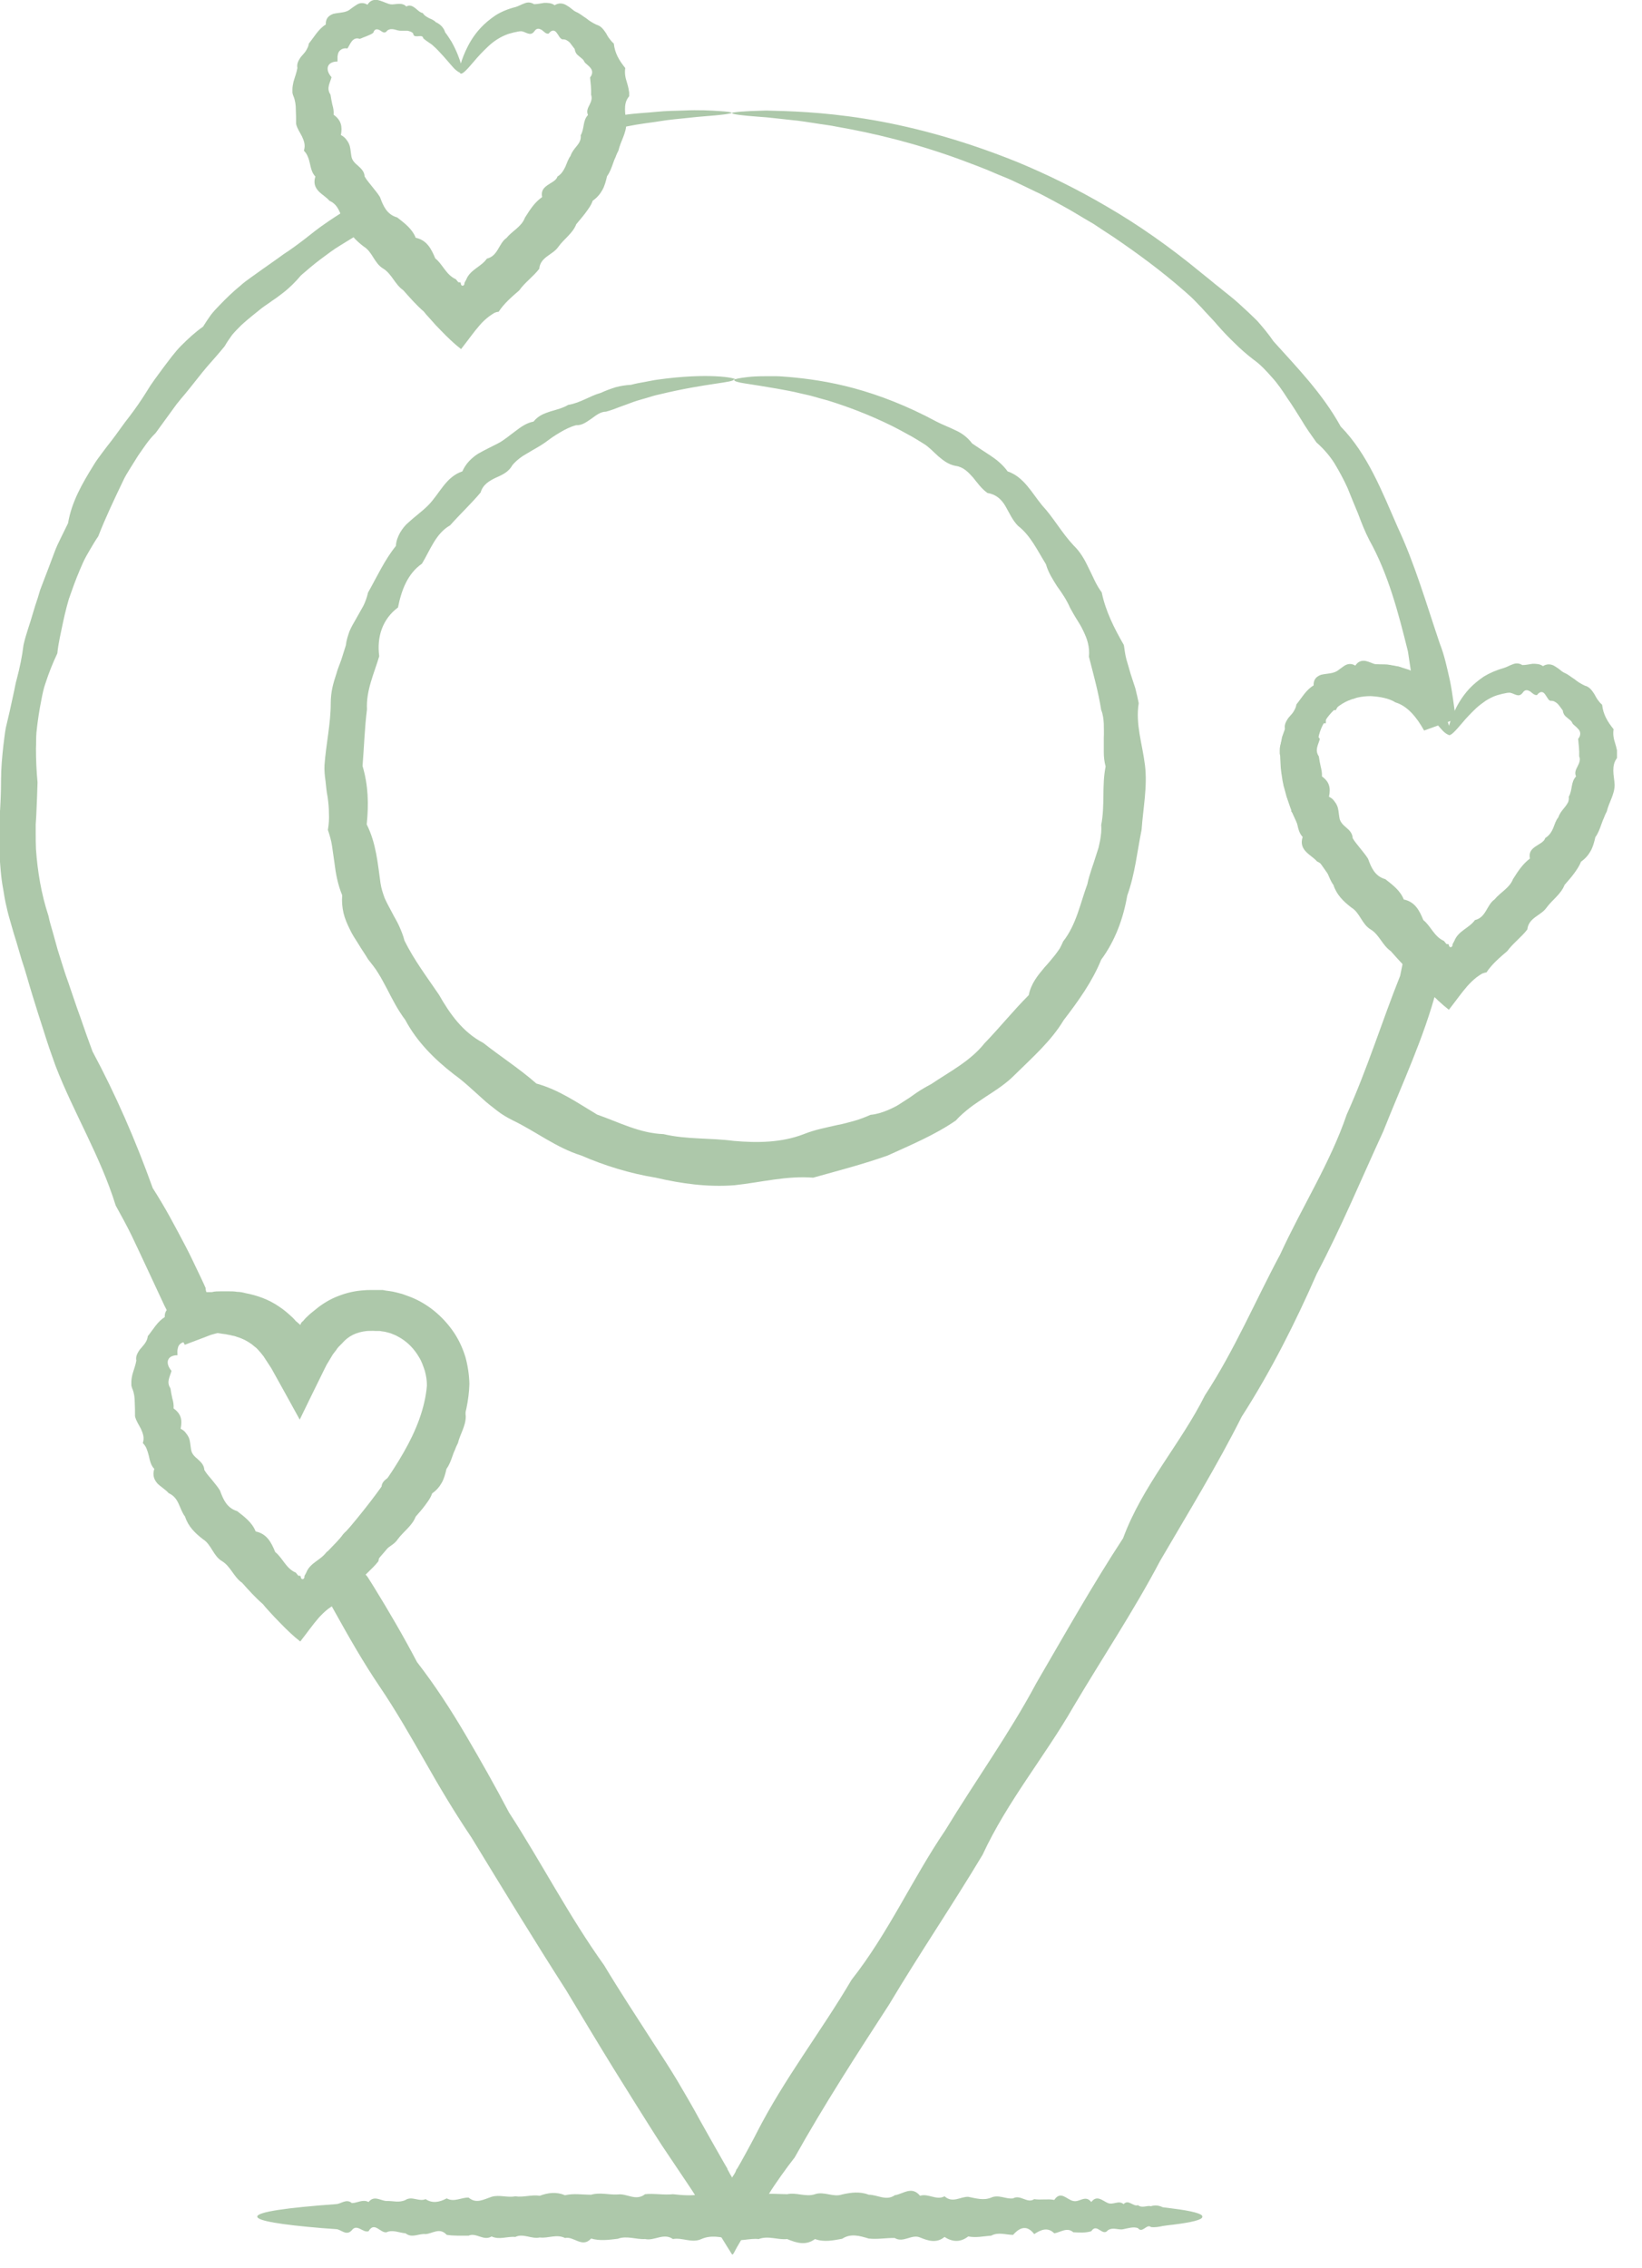
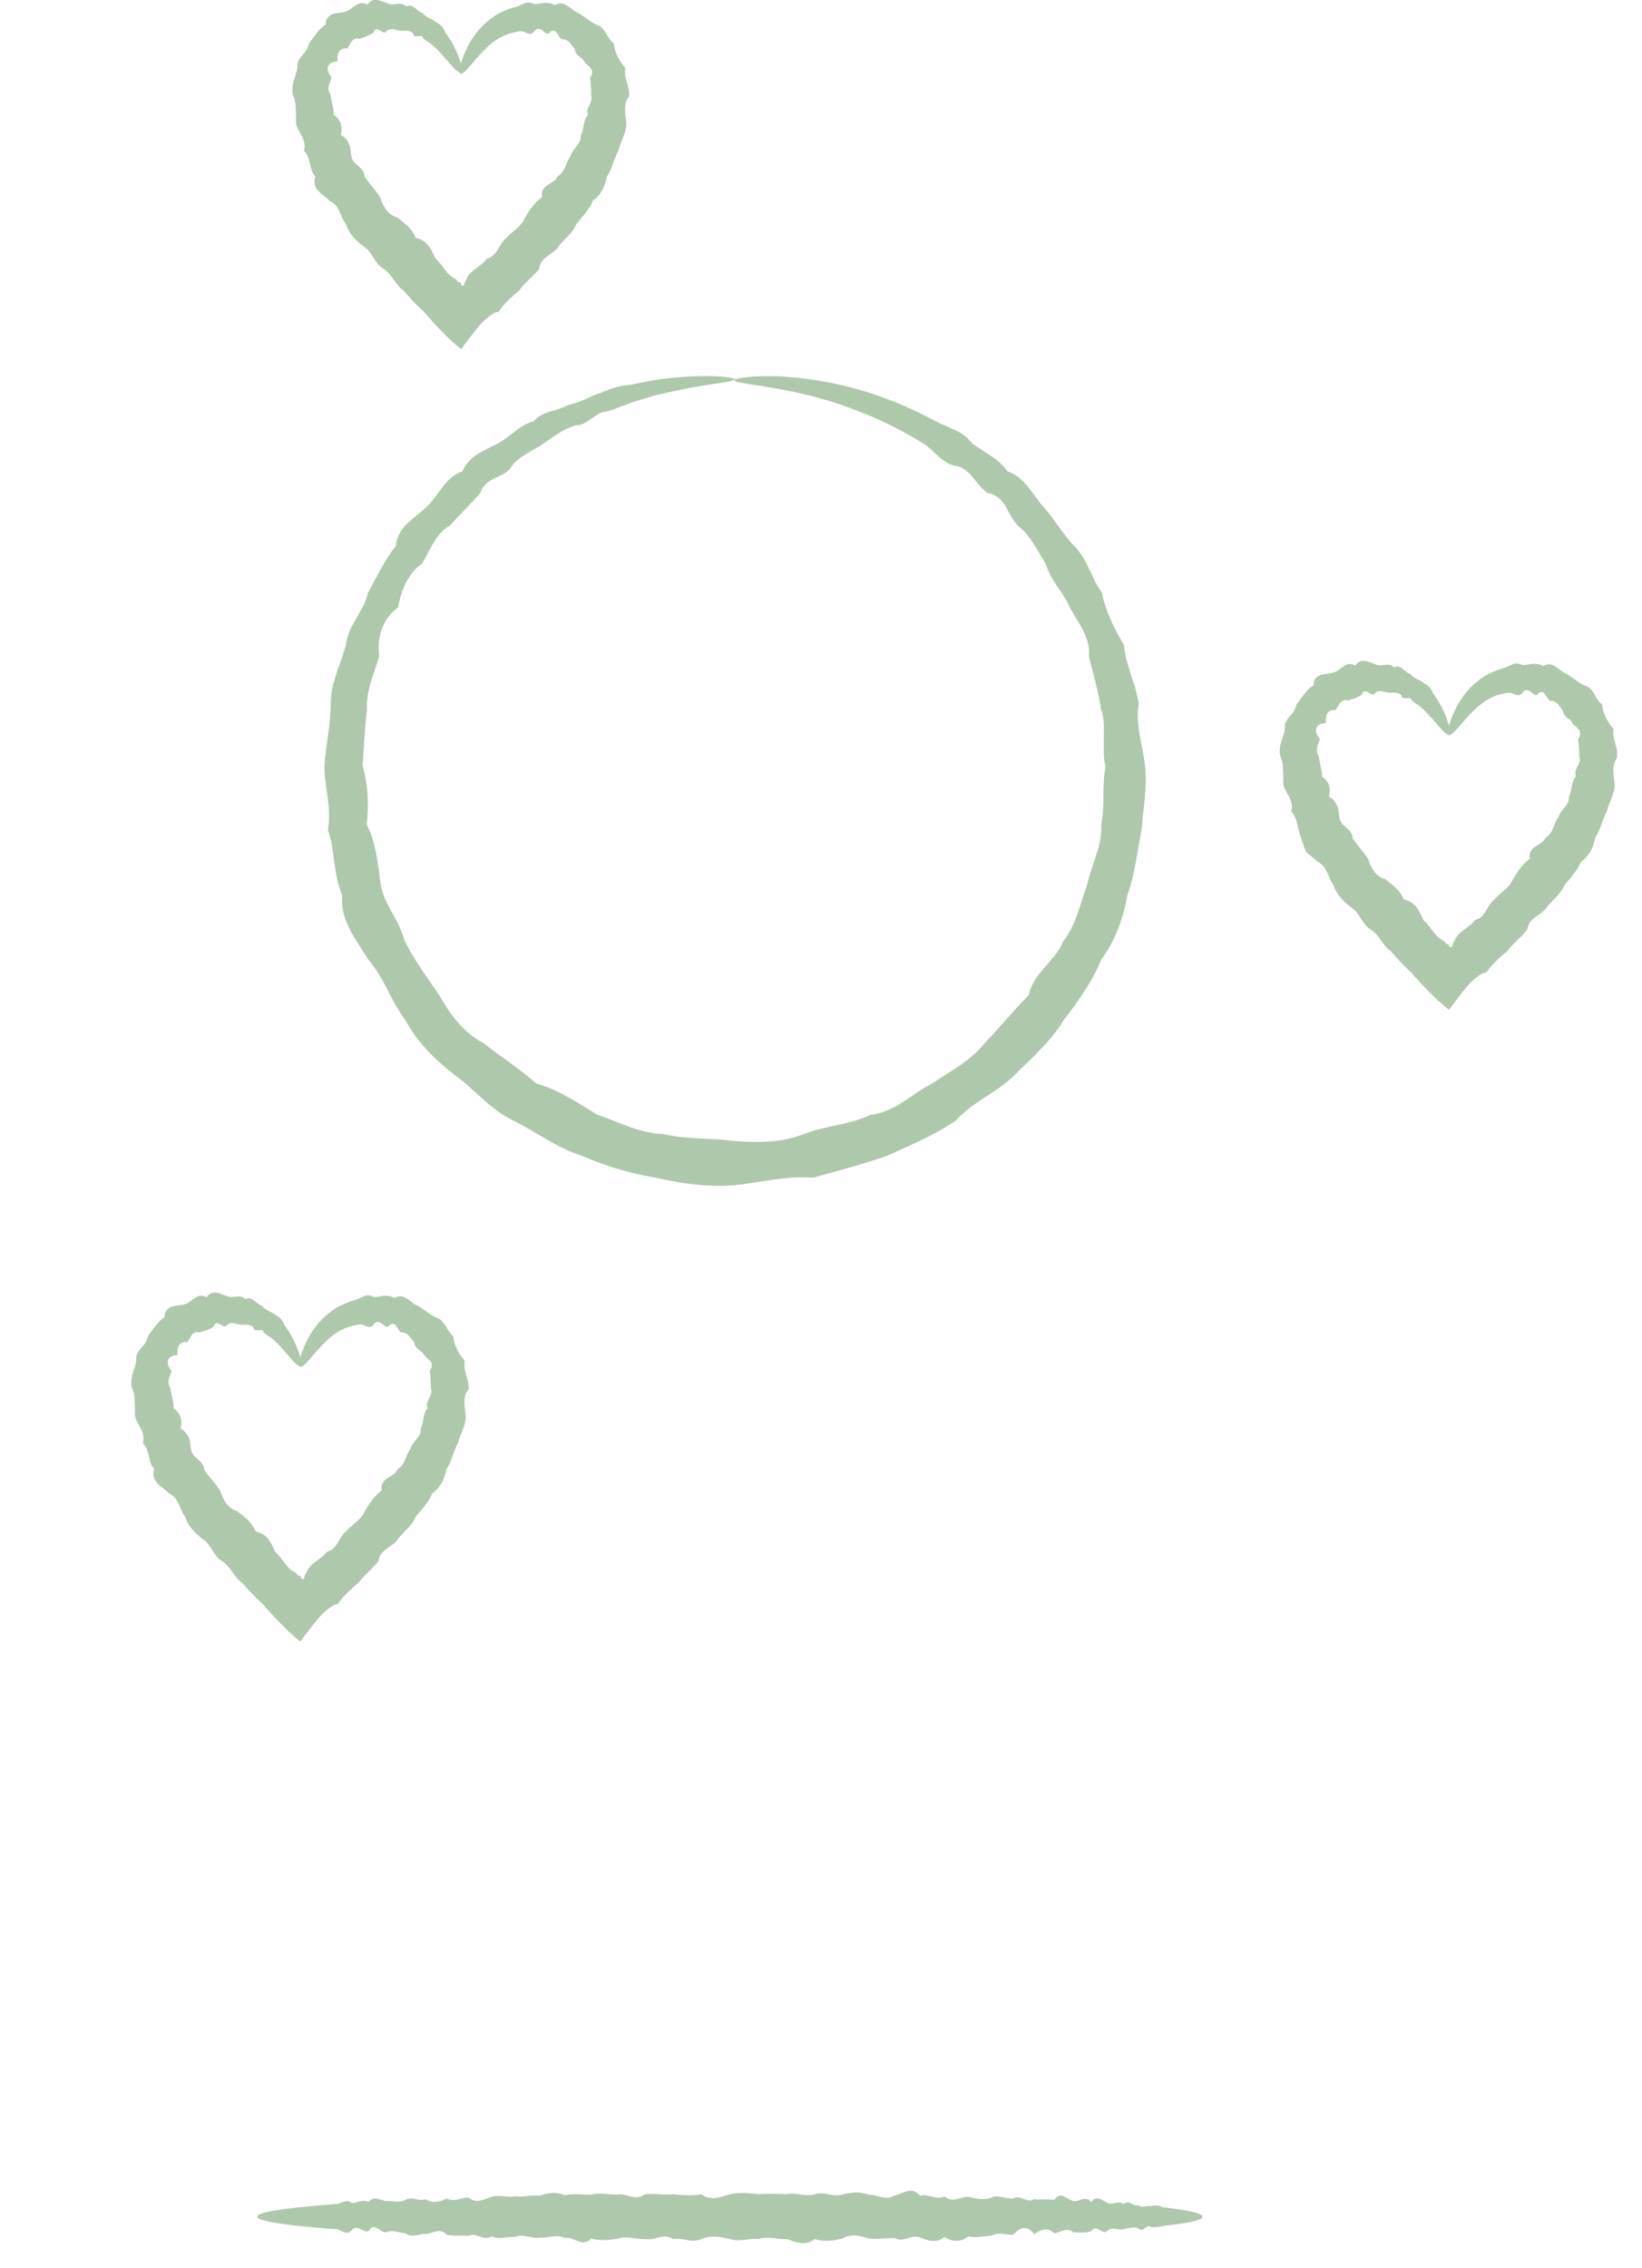
<svg xmlns="http://www.w3.org/2000/svg" width="63" height="87" viewBox="0 0 63 87" fill="none">
  <g clip-path="url(#clip0_142_678)">
-     <path d="M28.16 4.31C28.16 4.31 28 4.37 27.69 4.4C27.38 4.44 26.92 4.46 26.32 4.53C26.02 4.56 25.68 4.59 25.31 4.65C24.94 4.71 24.53 4.75 24.1 4.84C23.91 4.88 23.72 4.91 23.52 4.95H23.45C23.45 4.95 23.4 4.97 23.4 5C23.39 5.05 23.38 5.09 23.36 5.14C23.35 5.19 23.33 5.23 23.32 5.28C23.32 5.3 23.31 5.33 23.3 5.35L23.27 5.43C23.1 5.94 22.84 6.45 22.54 6.96C22.14 7.65 21.63 8.34 21.06 9.03C20.5 9.74 19.86 10.46 19.15 11.17C19.05 11.25 18.95 11.33 18.86 11.42C18.82 11.46 18.77 11.51 18.72 11.56L18.58 11.71C18.34 11.97 18.1 12.25 17.84 12.56L17.74 12.67L17.69 12.73L17.66 12.76L17.63 12.74L17.42 12.56C17.28 12.43 17.13 12.3 16.99 12.16L16.78 11.94L16.67 11.83C16.67 11.83 16.6 11.75 16.58 11.73C16.49 11.63 16.41 11.52 16.33 11.4C16.15 11.19 15.96 10.98 15.76 10.77C15.66 10.67 15.56 10.57 15.46 10.46C15.36 10.36 15.26 10.25 15.16 10.14C14.95 9.93 14.75 9.72 14.54 9.5C14.44 9.39 14.34 9.29 14.25 9.18C14.19 9.12 14.14 9.06 14.08 9.01L14 8.92C14 8.92 13.95 8.84 13.91 8.88C13.84 8.92 13.78 8.97 13.71 9.01C13.49 9.14 13.28 9.28 13.06 9.41C12.79 9.57 12.55 9.76 12.29 9.95C12.04 10.14 11.79 10.35 11.55 10.56C11.34 10.81 11.11 11.04 10.85 11.24C10.72 11.34 10.59 11.44 10.45 11.53C10.32 11.63 10.17 11.72 10.04 11.82C9.78 12.03 9.51 12.24 9.26 12.47C9.14 12.59 9.02 12.71 8.91 12.84C8.81 12.98 8.71 13.12 8.62 13.28C8.4 13.55 8.17 13.81 7.94 14.07C7.71 14.34 7.5 14.62 7.28 14.89C7.17 15.03 7.05 15.17 6.94 15.3L6.77 15.51L6.61 15.73C6.4 16.02 6.18 16.32 5.97 16.61C5.7 16.87 5.5 17.19 5.29 17.49C5.19 17.65 5.09 17.81 4.99 17.97C4.89 18.13 4.79 18.29 4.71 18.47C4.38 19.16 4.05 19.85 3.77 20.57C3.66 20.73 3.56 20.9 3.46 21.07C3.36 21.24 3.26 21.41 3.18 21.59C3.02 21.95 2.87 22.32 2.74 22.7L2.64 22.98C2.61 23.08 2.59 23.17 2.56 23.27C2.51 23.47 2.46 23.66 2.42 23.86C2.34 24.26 2.24 24.65 2.2 25.06C2.02 25.44 1.87 25.82 1.74 26.22C1.67 26.42 1.63 26.62 1.59 26.83C1.55 27.04 1.51 27.24 1.48 27.45C1.45 27.66 1.42 27.87 1.4 28.08C1.38 28.29 1.39 28.51 1.38 28.72C1.38 29.15 1.4 29.58 1.44 30.01C1.43 30.44 1.41 30.86 1.39 31.3L1.37 31.62V31.78V31.94C1.37 32.15 1.37 32.36 1.38 32.57C1.44 33.42 1.58 34.28 1.86 35.13C1.9 35.34 1.97 35.56 2.03 35.77C2.09 35.98 2.15 36.2 2.21 36.42C2.35 36.85 2.47 37.28 2.63 37.71C2.78 38.14 2.92 38.58 3.08 39.01C3.16 39.23 3.23 39.45 3.31 39.67C3.39 39.89 3.47 40.11 3.55 40.33C4.44 41.99 5.2 43.73 5.86 45.57C6.09 45.93 6.31 46.3 6.52 46.68C6.73 47.06 6.93 47.44 7.13 47.82C7.33 48.2 7.51 48.6 7.7 48.99L7.84 49.29L7.87 49.36L7.89 49.4V49.42V49.44C7.89 49.44 7.9 49.52 7.92 49.56C7.94 49.56 7.96 49.56 7.98 49.56H8.02H8.13C8.24 49.53 8.35 49.53 8.46 49.53C8.57 49.53 8.68 49.53 8.78 49.53C8.88 49.53 8.99 49.53 9.1 49.55C9.21 49.55 9.31 49.57 9.42 49.6C9.85 49.68 10.31 49.84 10.7 50.11C10.9 50.24 11.07 50.39 11.23 50.54C11.27 50.58 11.31 50.62 11.34 50.66L11.37 50.69H11.38L11.42 50.73C11.47 50.77 11.49 50.79 11.52 50.82C11.54 50.77 11.56 50.73 11.59 50.7C11.59 50.7 11.61 50.69 11.61 50.68H11.62V50.67H11.63C11.7 50.58 11.77 50.51 11.85 50.44C11.92 50.37 12.01 50.31 12.09 50.24C12.35 50.02 12.66 49.83 12.98 49.71C13.31 49.58 13.64 49.51 13.96 49.49C14.04 49.48 14.12 49.48 14.2 49.48C14.28 49.48 14.36 49.48 14.44 49.48H14.69C14.77 49.5 14.86 49.51 14.94 49.52C15.11 49.54 15.27 49.59 15.43 49.63C15.59 49.69 15.75 49.74 15.9 49.81C16.52 50.09 17.05 50.56 17.43 51.13C17.62 51.42 17.76 51.73 17.86 52.06C17.95 52.39 18 52.73 18.01 53.08C17.99 53.72 17.85 54.33 17.64 54.9C17.43 55.47 17.17 55.99 16.87 56.49C16.28 57.48 15.6 58.38 14.94 59.3C14.76 59.52 14.57 59.73 14.39 59.94L14.11 60.25C14.04 60.32 14.06 60.31 14.05 60.32V60.34C14.05 60.34 14.02 60.37 14.01 60.38L14.05 60.42L14.07 60.44C14.07 60.44 14.07 60.44 14.12 60.51L14.34 60.86C14.92 61.8 15.48 62.76 16 63.75C16.69 64.64 17.3 65.58 17.87 66.55C18.44 67.52 19 68.51 19.53 69.52C20.77 71.43 21.82 73.48 23.18 75.38C23.78 76.38 24.42 77.35 25.05 78.33C25.37 78.82 25.69 79.31 25.99 79.81C26.29 80.32 26.59 80.83 26.87 81.35C27.16 81.87 27.45 82.38 27.74 82.89L27.85 83.08L27.91 83.18V83.2L27.96 83.29C27.99 83.35 28.02 83.41 28.06 83.47L28.09 83.52C28.09 83.52 28.09 83.52 28.1 83.52V83.5L28.16 83.41C28.2 83.35 28.23 83.29 28.25 83.23V83.21L28.27 83.2L28.3 83.15L28.41 82.96L28.62 82.58C28.76 82.32 28.9 82.07 29.03 81.81C30.09 79.73 31.52 77.9 32.67 75.94C34.09 74.14 35.01 72.05 36.27 70.2C37.43 68.29 38.73 66.49 39.76 64.56C40.86 62.67 41.92 60.79 43.09 59C43.84 56.97 45.3 55.38 46.23 53.52C47.37 51.78 48.17 49.88 49.12 48.11C49.96 46.28 51.04 44.6 51.67 42.75C52.47 40.98 53.03 39.15 53.72 37.43C53.74 37.32 53.77 37.2 53.79 37.09C53.81 37.01 53.8 37.02 53.81 37V36.96V36.92C53.81 36.91 53.82 36.9 53.81 36.88C53.78 36.85 53.76 36.83 53.73 36.8L53.38 36.42C53.22 36.25 53.07 36.06 52.91 35.88C52.3 35.16 51.71 34.42 51.09 33.71C50.52 32.95 50 32.14 49.61 31.24C49.56 31.13 49.52 31.01 49.48 30.9C49.44 30.78 49.4 30.67 49.36 30.55C49.3 30.31 49.22 30.07 49.19 29.82C49.17 29.7 49.15 29.57 49.14 29.45L49.12 29.07C49.12 28.95 49.12 28.81 49.13 28.67C49.13 28.53 49.17 28.4 49.19 28.27C49.36 27.75 49.62 27.29 49.94 26.89C50.26 26.49 50.65 26.15 51.1 25.91C51.55 25.67 52.05 25.51 52.56 25.48C52.69 25.46 52.81 25.48 52.93 25.48C53.05 25.48 53.18 25.48 53.3 25.5C53.43 25.52 53.55 25.54 53.68 25.57C53.81 25.61 53.93 25.65 54.06 25.69C54.16 25.73 54.25 25.79 54.34 25.84C54.44 25.89 54.53 25.94 54.61 26.01L54.86 26.2C54.94 26.27 55.01 26.34 55.08 26.41C55.23 26.55 55.34 26.7 55.47 26.85C55.59 27 55.68 27.15 55.79 27.31C55.37 27.46 54.95 27.61 54.53 27.76C54.43 27.29 54.35 26.83 54.25 26.37C54.15 25.91 54.09 25.45 54.02 24.99C53.65 23.49 53.26 22.01 52.54 20.72C52.37 20.39 52.24 20.06 52.11 19.71C51.97 19.37 51.83 19.04 51.7 18.71C51.55 18.38 51.38 18.07 51.2 17.77C51.01 17.47 50.78 17.21 50.51 16.97C50.31 16.69 50.11 16.41 49.94 16.12C49.85 15.98 49.76 15.83 49.67 15.69C49.58 15.55 49.49 15.41 49.39 15.27C49.21 14.99 49.02 14.71 48.8 14.47C48.58 14.22 48.36 13.98 48.09 13.79C47.83 13.59 47.59 13.38 47.37 13.16C47.14 12.94 46.93 12.72 46.72 12.48C46.52 12.24 46.3 12.03 46.1 11.8C45.99 11.69 45.89 11.58 45.78 11.47C45.67 11.36 45.56 11.27 45.45 11.17C44.55 10.38 43.63 9.71 42.72 9.09C42.46 8.92 42.21 8.76 41.96 8.59C41.7 8.44 41.45 8.29 41.2 8.14C40.95 7.99 40.7 7.86 40.45 7.72C40.2 7.59 39.96 7.45 39.71 7.34C39.46 7.22 39.22 7.1 38.98 6.99C38.74 6.87 38.5 6.78 38.26 6.68C37.79 6.47 37.32 6.3 36.87 6.13C35.07 5.47 33.47 5.1 32.16 4.87C31.83 4.8 31.52 4.77 31.23 4.72C30.94 4.68 30.67 4.63 30.42 4.61C29.92 4.56 29.49 4.5 29.14 4.48C28.45 4.43 28.09 4.38 28.09 4.34C28.09 4.3 28.53 4.26 29.39 4.24C30.24 4.26 31.52 4.29 33.16 4.55C34.8 4.81 36.79 5.31 39.02 6.21C40.13 6.67 41.29 7.23 42.48 7.93C43.67 8.62 44.87 9.46 46.06 10.44C46.18 10.54 46.3 10.63 46.42 10.73C46.54 10.83 46.66 10.93 46.79 11.03C47.03 11.23 47.29 11.42 47.53 11.64C47.77 11.86 48.01 12.08 48.24 12.31C48.46 12.56 48.67 12.81 48.86 13.09C49.75 14.08 50.74 15.09 51.44 16.36C52.47 17.41 53.02 18.84 53.63 20.23C54.28 21.62 54.72 23.14 55.24 24.68C55.42 25.13 55.52 25.62 55.63 26.1C55.73 26.58 55.78 27.08 55.86 27.58L54.64 28.02C54.35 27.5 54 27.08 53.54 26.94C53.29 26.78 52.93 26.72 52.59 26.7C52.25 26.7 51.91 26.77 51.61 26.93C51 27.25 50.58 27.9 50.55 28.56C50.53 28.64 50.5 28.72 50.49 28.8C50.48 28.88 50.46 28.97 50.47 29.06V29.34C50.47 29.43 50.5 29.53 50.51 29.62C50.53 29.81 50.6 30 50.65 30.19C50.68 30.28 50.72 30.38 50.75 30.47C50.79 30.56 50.82 30.66 50.87 30.75C51.22 31.49 51.71 32.18 52.24 32.88C52.67 33.65 53.26 34.35 53.9 35C54.06 35.16 54.23 35.32 54.4 35.48C54.61 35.68 54.82 35.87 55.03 36.07L55.44 36.46L55.49 36.51C55.49 36.51 55.49 36.53 55.49 36.54V36.58L55.44 36.72L55.36 37.01L55.22 37.56L55.13 37.91C54.64 39.79 53.8 41.56 53.07 43.4C52.24 45.2 51.47 47.06 50.52 48.86C49.7 50.73 48.77 52.58 47.64 54.34C46.7 56.21 45.59 58.02 44.51 59.87C43.51 61.77 42.3 63.58 41.18 65.47C40.09 67.37 38.65 69.09 37.7 71.14C36.55 73.06 35.28 74.93 34.11 76.89C32.87 78.8 31.62 80.73 30.49 82.75C30.31 82.98 30.14 83.21 29.97 83.45L29.72 83.81L29.6 83.99L29.57 84.04L29.52 84.12L29.42 84.28C29.15 84.71 28.89 85.14 28.64 85.57L28.26 86.22L28.17 86.39L28.12 86.47C28.12 86.47 28.1 86.51 28.1 86.5L28.08 86.46L27.88 86.14C27.61 85.71 27.35 85.28 27.08 84.85L26.67 84.2L26.57 84.04L26.51 83.95L26.39 83.77C26.06 83.28 25.74 82.8 25.41 82.31C25.09 81.82 24.78 81.32 24.47 80.83C24.16 80.33 23.85 79.84 23.54 79.34C22.93 78.35 22.33 77.35 21.73 76.35C20.48 74.4 19.28 72.43 18.09 70.48C17.45 69.53 16.87 68.56 16.31 67.57C15.75 66.59 15.19 65.61 14.56 64.68C13.93 63.75 13.38 62.78 12.84 61.81L12.64 61.45L12.29 60.84L11.91 60.19C12.07 60.01 12.26 59.83 12.43 59.65L12.91 59.15L13.18 58.85C13.36 58.65 13.53 58.45 13.7 58.24C14.37 57.42 14.99 56.58 15.48 55.72C15.97 54.87 16.31 54 16.38 53.14C16.38 52.95 16.35 52.76 16.3 52.58C16.24 52.4 16.18 52.22 16.08 52.06C15.89 51.73 15.61 51.44 15.26 51.26C15.18 51.21 15.08 51.18 14.99 51.14C14.9 51.12 14.8 51.08 14.7 51.07C14.65 51.07 14.6 51.05 14.55 51.05H14.4C14.3 51.04 14.19 51.05 14.09 51.05C13.67 51.09 13.36 51.25 13.13 51.52C13.09 51.56 13.05 51.6 13.01 51.64C12.97 51.68 12.93 51.73 12.9 51.78L12.77 51.95L12.65 52.15L12.53 52.35L12.42 52.57C12.12 53.17 11.8 53.84 11.5 54.45C11.14 53.79 10.77 53.13 10.41 52.48C10.31 52.32 10.21 52.18 10.11 52.02L10.03 51.92L9.99 51.87L9.97 51.85C9.97 51.85 9.93 51.8 9.91 51.78C9.87 51.74 9.83 51.69 9.78 51.66L9.72 51.61L9.66 51.56C9.49 51.44 9.33 51.35 9.1 51.28C9.05 51.26 8.99 51.24 8.92 51.23C8.86 51.21 8.79 51.2 8.73 51.19C8.66 51.17 8.6 51.17 8.54 51.16C8.48 51.15 8.41 51.14 8.35 51.13L8.27 51.15L8.09 51.2L7.75 51.33L7.09 51.58C6.9 51.24 6.72 50.87 6.53 50.51L6.31 50.08L6.17 49.78C5.98 49.38 5.8 48.98 5.61 48.58C5.42 48.18 5.24 47.78 5.05 47.39C4.86 47 4.65 46.62 4.44 46.24C3.85 44.34 2.82 42.67 2.13 40.88C2.05 40.65 1.97 40.43 1.89 40.2C1.81 39.97 1.74 39.74 1.67 39.52C1.52 39.07 1.38 38.61 1.24 38.16C1.1 37.71 0.98 37.25 0.83 36.81C0.76 36.58 0.7 36.36 0.63 36.13C0.56 35.91 0.49 35.68 0.43 35.46C0.36 35.23 0.3 35.01 0.25 34.78C0.19 34.55 0.16 34.32 0.12 34.09C0.03 33.63 0.01 33.15 -0.03 32.68C-0.03 32.44 -0.03 32.2 -0.03 31.97V31.79V31.62L-0.01 31.28C0.02 30.83 0.04 30.38 0.04 29.93C0.04 29.48 0.08 29.04 0.13 28.59C0.16 28.37 0.18 28.15 0.22 27.93C0.27 27.71 0.32 27.5 0.37 27.29C0.42 27.08 0.46 26.86 0.51 26.65C0.56 26.44 0.59 26.22 0.65 26.02C0.76 25.6 0.85 25.18 0.9 24.75C0.99 24.33 1.15 23.93 1.26 23.53C1.32 23.33 1.38 23.13 1.45 22.93L1.54 22.63L1.65 22.34C1.8 21.95 1.95 21.56 2.09 21.18C2.16 20.99 2.25 20.8 2.34 20.62C2.43 20.44 2.52 20.25 2.61 20.07C2.75 19.24 3.16 18.54 3.58 17.86C3.68 17.69 3.8 17.53 3.92 17.37C4.04 17.21 4.16 17.05 4.28 16.9C4.52 16.59 4.73 16.27 4.97 15.97C5.2 15.67 5.42 15.35 5.62 15.03L5.77 14.79L5.93 14.56C6.04 14.41 6.15 14.26 6.26 14.11C6.49 13.81 6.7 13.51 6.96 13.25C7.22 12.99 7.49 12.74 7.79 12.53C7.89 12.37 7.99 12.22 8.09 12.08C8.2 11.94 8.32 11.81 8.45 11.68C8.7 11.42 8.95 11.18 9.22 10.96C9.35 10.84 9.49 10.74 9.63 10.64C9.77 10.54 9.91 10.44 10.05 10.34C10.33 10.14 10.61 9.95 10.88 9.75C11.16 9.57 11.43 9.37 11.69 9.17C11.95 8.97 12.2 8.76 12.47 8.58C12.6 8.49 12.73 8.4 12.87 8.31L13.12 8.15L13.42 7.96C13.62 7.83 13.83 7.71 14.02 7.59L14.09 7.55H14.11C14.11 7.55 14.12 7.55 14.13 7.55L14.16 7.59L14.27 7.74L14.48 8.03C14.64 8.18 14.8 8.34 14.95 8.51L15.11 8.69L15.25 8.85C15.45 9.06 15.63 9.29 15.81 9.52C15.9 9.63 15.99 9.75 16.07 9.86C16.16 9.97 16.25 10.08 16.34 10.19C16.53 10.4 16.71 10.61 16.92 10.79C17 10.9 17.09 11.01 17.18 11.11L17.27 11.22L17.35 11.31C17.4 11.37 17.46 11.43 17.52 11.49L17.61 11.57H17.62L17.64 11.55L17.68 11.5C17.79 11.38 17.9 11.26 18 11.15C18.08 11.06 18.17 10.98 18.25 10.89C18.34 10.8 18.43 10.71 18.52 10.63C19.18 9.88 19.84 9.21 20.46 8.59C21.04 7.93 21.55 7.29 21.96 6.65C22.26 6.17 22.52 5.71 22.7 5.25L22.72 5.21L22.74 5.15C22.74 5.15 22.77 5.07 22.78 5.03C22.81 4.95 22.83 4.88 22.86 4.8C22.88 4.73 22.91 4.65 22.93 4.58V4.55L22.94 4.54C22.94 4.54 22.94 4.54 22.95 4.54H23.01L23.13 4.52C23.41 4.48 23.68 4.45 23.94 4.41C24.39 4.34 24.8 4.33 25.18 4.29C25.56 4.25 25.9 4.25 26.21 4.24C26.82 4.21 27.29 4.24 27.6 4.26C27.91 4.28 28.07 4.3 28.07 4.33L28.16 4.31Z" fill="#ADC8AA" />
    <path d="M28.16 14.55C28.16 14.68 27.11 14.69 25.29 15.13C25.14 15.16 24.98 15.21 24.82 15.26C24.66 15.31 24.49 15.35 24.32 15.41C24.15 15.47 23.98 15.54 23.8 15.6C23.62 15.67 23.44 15.74 23.25 15.79C23.04 15.79 22.87 15.93 22.69 16.06C22.51 16.18 22.34 16.32 22.1 16.31C21.88 16.37 21.68 16.47 21.48 16.59C21.38 16.65 21.28 16.71 21.18 16.78C21.08 16.85 20.99 16.92 20.89 16.99C20.69 17.13 20.47 17.24 20.26 17.37C20.04 17.49 19.83 17.64 19.66 17.84C19.52 18.1 19.28 18.21 19.03 18.32C18.78 18.44 18.53 18.58 18.44 18.89C18.08 19.32 17.66 19.71 17.27 20.15C16.72 20.46 16.51 21.09 16.19 21.62C15.64 22 15.4 22.64 15.27 23.3C14.68 23.74 14.45 24.42 14.55 25.17C14.36 25.82 14.04 26.48 14.08 27.21C13.99 27.92 13.97 28.64 13.91 29.38C14.13 30.12 14.15 30.84 14.07 31.62C14.43 32.34 14.49 33.09 14.6 33.88C14.63 34.08 14.69 34.26 14.76 34.45C14.84 34.63 14.94 34.81 15.03 34.98C15.12 35.16 15.23 35.33 15.31 35.51C15.39 35.69 15.47 35.88 15.52 36.08C15.88 36.81 16.37 37.46 16.84 38.15C17.25 38.87 17.75 39.59 18.54 40C19.21 40.53 19.92 40.98 20.58 41.56C21.45 41.8 22.14 42.29 22.91 42.75C23.74 43.04 24.55 43.47 25.46 43.5C26.34 43.71 27.25 43.64 28.15 43.76C29.06 43.84 29.99 43.83 30.84 43.5C31.26 43.33 31.7 43.25 32.13 43.15C32.35 43.11 32.56 43.05 32.78 42.99C32.99 42.93 33.2 42.85 33.4 42.76C33.63 42.74 33.84 42.67 34.04 42.59C34.14 42.55 34.24 42.5 34.34 42.45C34.44 42.4 34.53 42.34 34.62 42.28L34.9 42.1L35.17 41.91C35.35 41.79 35.54 41.68 35.73 41.58C36.44 41.1 37.23 40.7 37.77 40.02C38.36 39.41 38.88 38.76 39.47 38.17C39.56 37.72 39.82 37.41 40.08 37.1C40.22 36.95 40.35 36.79 40.48 36.63C40.54 36.55 40.6 36.47 40.66 36.38C40.71 36.29 40.75 36.2 40.79 36.11C41.3 35.46 41.45 34.64 41.72 33.91C41.8 33.52 41.95 33.16 42.06 32.79L42.15 32.51C42.17 32.42 42.19 32.32 42.21 32.23C42.24 32.04 42.27 31.85 42.25 31.65C42.4 30.89 42.27 30.14 42.42 29.4C42.37 29.22 42.35 29.03 42.35 28.85C42.35 28.67 42.35 28.49 42.35 28.3C42.36 28.12 42.35 27.94 42.35 27.76C42.34 27.58 42.32 27.4 42.25 27.23C42.14 26.53 41.95 25.86 41.78 25.19C41.8 25 41.78 24.83 41.74 24.66C41.7 24.49 41.63 24.34 41.56 24.19C41.49 24.04 41.4 23.89 41.31 23.75C41.22 23.61 41.14 23.46 41.06 23.32C40.93 23.02 40.75 22.75 40.56 22.49C40.39 22.22 40.22 21.96 40.13 21.64C39.8 21.11 39.54 20.54 39.06 20.17C38.85 19.96 38.73 19.68 38.58 19.42C38.43 19.16 38.22 18.96 37.89 18.91C37.66 18.75 37.5 18.52 37.33 18.31C37.15 18.11 36.96 17.91 36.67 17.87C36.39 17.82 36.19 17.66 36 17.5C35.81 17.33 35.64 17.14 35.44 17.02C35.34 16.96 35.24 16.9 35.13 16.83C35.03 16.77 34.93 16.71 34.83 16.66C34.63 16.55 34.43 16.44 34.23 16.34C33.34 15.9 32.5 15.59 31.76 15.36C31.57 15.31 31.39 15.26 31.22 15.21C31.05 15.16 30.88 15.13 30.72 15.09C30.4 15.01 30.1 14.96 29.83 14.91C29.3 14.82 28.88 14.75 28.6 14.71C28.32 14.67 28.17 14.62 28.17 14.58C28.17 14.54 28.35 14.5 28.71 14.46C28.89 14.44 29.11 14.43 29.37 14.43C29.5 14.43 29.64 14.43 29.79 14.43C29.94 14.43 30.1 14.45 30.27 14.46C30.95 14.52 31.8 14.63 32.76 14.89C33.72 15.15 34.8 15.56 35.93 16.17C36.16 16.29 36.41 16.38 36.65 16.5C36.9 16.61 37.12 16.77 37.3 17.01C37.53 17.17 37.77 17.32 38.01 17.48C38.25 17.64 38.48 17.83 38.66 18.08C39.28 18.29 39.58 18.89 39.98 19.38C40.42 19.85 40.73 20.43 41.2 20.93C41.45 21.17 41.62 21.47 41.77 21.79C41.93 22.1 42.05 22.43 42.27 22.72C42.42 23.44 42.74 24.08 43.12 24.74C43.15 24.93 43.17 25.12 43.22 25.3C43.27 25.48 43.33 25.66 43.38 25.85C43.44 26.03 43.5 26.22 43.56 26.4C43.61 26.59 43.65 26.78 43.69 26.97C43.56 27.78 43.83 28.53 43.93 29.35C44.03 30.17 43.86 30.99 43.8 31.83C43.63 32.66 43.55 33.52 43.25 34.35C43.1 35.22 42.79 36.08 42.25 36.81C41.91 37.65 41.37 38.4 40.81 39.13C40.33 39.93 39.61 40.56 38.94 41.22C38.61 41.56 38.2 41.82 37.8 42.08C37.6 42.22 37.4 42.34 37.21 42.49C37.02 42.64 36.84 42.79 36.67 42.98C35.87 43.53 34.96 43.91 34.06 44.32C33.13 44.65 32.17 44.9 31.2 45.17C30.17 45.09 29.21 45.35 28.18 45.46C27.16 45.54 26.14 45.4 25.16 45.17C24.17 45.01 23.2 44.71 22.3 44.32C21.34 44.02 20.56 43.4 19.69 42.98C19.47 42.87 19.26 42.75 19.07 42.6C18.88 42.45 18.69 42.31 18.51 42.14C18.15 41.82 17.81 41.49 17.42 41.21C16.67 40.63 15.99 39.95 15.55 39.12C15.27 38.75 15.06 38.34 14.85 37.93C14.74 37.73 14.64 37.53 14.52 37.34C14.46 37.24 14.4 37.15 14.33 37.06C14.26 36.97 14.19 36.88 14.12 36.79C14.01 36.6 13.87 36.41 13.76 36.22C13.64 36.03 13.51 35.84 13.42 35.64C13.32 35.44 13.23 35.23 13.18 35.02C13.13 34.8 13.11 34.57 13.13 34.34C12.96 33.93 12.88 33.5 12.83 33.08C12.8 32.87 12.77 32.66 12.74 32.45C12.71 32.24 12.65 32.04 12.58 31.83C12.62 31.61 12.63 31.4 12.62 31.19C12.62 30.98 12.6 30.78 12.57 30.57C12.53 30.37 12.51 30.16 12.49 29.96C12.46 29.76 12.44 29.55 12.45 29.35C12.51 28.53 12.69 27.76 12.69 26.97C12.69 26.77 12.71 26.58 12.75 26.39C12.79 26.2 12.85 26.01 12.91 25.83C12.96 25.64 13.04 25.47 13.1 25.29C13.16 25.11 13.21 24.93 13.27 24.75C13.29 24.56 13.35 24.38 13.41 24.21C13.48 24.04 13.58 23.88 13.67 23.72C13.76 23.56 13.85 23.4 13.94 23.24C14.02 23.08 14.08 22.91 14.12 22.73C14.47 22.11 14.76 21.47 15.19 20.94C15.2 20.74 15.27 20.58 15.35 20.43C15.44 20.28 15.54 20.15 15.67 20.04C15.92 19.81 16.19 19.62 16.42 19.39C16.87 18.94 17.1 18.29 17.74 18.08C17.87 17.78 18.09 17.57 18.33 17.41C18.59 17.26 18.85 17.14 19.1 17.01C19.35 16.88 19.55 16.7 19.77 16.54C19.98 16.38 20.2 16.22 20.47 16.17C20.56 16.06 20.66 15.98 20.77 15.92C20.88 15.86 21 15.82 21.12 15.78C21.36 15.71 21.6 15.65 21.8 15.53C22.28 15.45 22.64 15.18 23.05 15.07C23.24 14.98 23.44 14.91 23.63 14.85C23.82 14.8 24.02 14.77 24.21 14.76C24.39 14.71 24.57 14.68 24.74 14.65C24.91 14.62 25.08 14.58 25.24 14.56C27.18 14.29 28.24 14.49 28.23 14.56L28.16 14.55Z" fill="#ADC8AA" />
    <path d="M11.56 52.44C11.56 52.44 11.42 52.39 11.28 52.24C11.14 52.09 10.96 51.86 10.71 51.6C10.63 51.51 10.54 51.43 10.44 51.34C10.33 51.26 10.21 51.2 10.11 51.1C10.1 51 10 51.01 9.91 51.02C9.82 51.02 9.74 51.04 9.72 50.91C9.67 50.85 9.59 50.83 9.51 50.81C9.43 50.81 9.35 50.81 9.26 50.81C9.1 50.82 8.92 50.67 8.73 50.8C8.64 50.93 8.56 50.87 8.46 50.8C8.37 50.75 8.25 50.7 8.19 50.89C8.11 50.95 8.02 50.98 7.93 51.02C7.89 51.04 7.84 51.05 7.8 51.06C7.75 51.08 7.71 51.09 7.66 51.11C7.52 51.06 7.43 51.12 7.36 51.2C7.29 51.29 7.25 51.39 7.19 51.48C7.03 51.45 6.92 51.52 6.86 51.61C6.83 51.66 6.82 51.72 6.81 51.78C6.8 51.84 6.81 51.91 6.81 51.98C6.4 51.98 6.33 52.29 6.58 52.58C6.53 52.79 6.37 53 6.54 53.25C6.56 53.38 6.58 53.5 6.61 53.63C6.65 53.76 6.67 53.88 6.66 54.02C6.95 54.23 7 54.46 6.93 54.8C7.01 54.84 7.08 54.89 7.12 54.95C7.17 55.01 7.21 55.07 7.24 55.13C7.3 55.26 7.3 55.42 7.33 55.59C7.35 55.76 7.47 55.87 7.59 55.97C7.71 56.08 7.83 56.19 7.84 56.38C7.92 56.52 8.03 56.64 8.14 56.77C8.24 56.9 8.35 57.02 8.44 57.17C8.56 57.5 8.7 57.84 9.1 57.96C9.38 58.18 9.67 58.39 9.81 58.74C10.24 58.83 10.41 59.16 10.56 59.53C10.85 59.76 10.97 60.16 11.35 60.32C11.38 60.36 11.41 60.39 11.44 60.43C11.45 60.44 11.45 60.44 11.46 60.44C11.47 60.44 11.49 60.44 11.5 60.44C11.52 60.44 11.53 60.43 11.55 60.53C11.57 60.57 11.61 60.58 11.64 60.56C11.66 60.55 11.67 60.53 11.68 60.5C11.68 60.49 11.68 60.48 11.68 60.45C11.7 60.41 11.73 60.36 11.75 60.32C11.9 59.93 12.33 59.83 12.54 59.52C12.97 59.42 12.99 58.94 13.29 58.73C13.52 58.45 13.87 58.29 14 57.95C14.19 57.65 14.37 57.37 14.65 57.16C14.6 56.91 14.72 56.8 14.86 56.7C15 56.6 15.19 56.53 15.24 56.37C15.39 56.28 15.48 56.14 15.54 56C15.6 55.85 15.65 55.7 15.74 55.58C15.79 55.43 15.88 55.32 15.98 55.2C16.03 55.14 16.07 55.08 16.11 55.01C16.14 54.94 16.15 54.87 16.14 54.79C16.28 54.53 16.2 54.23 16.41 54.01C16.34 53.86 16.41 53.74 16.47 53.62C16.53 53.5 16.59 53.37 16.53 53.24C16.54 52.99 16.51 52.79 16.49 52.57C16.55 52.5 16.57 52.43 16.57 52.37C16.57 52.31 16.55 52.26 16.51 52.21C16.47 52.17 16.43 52.13 16.39 52.09C16.35 52.05 16.3 52.02 16.27 51.97C16.25 51.92 16.22 51.88 16.17 51.85C16.13 51.82 16.09 51.78 16.05 51.75C15.97 51.69 15.91 51.62 15.89 51.48C15.83 51.4 15.76 51.31 15.69 51.23C15.61 51.16 15.53 51.1 15.41 51.11C15.36 51.1 15.33 51.06 15.3 51.01C15.27 50.96 15.24 50.91 15.2 50.86C15.13 50.76 15.02 50.72 14.89 50.89C14.79 50.91 14.72 50.82 14.63 50.75C14.54 50.7 14.44 50.66 14.35 50.79C14.26 50.92 14.17 50.91 14.09 50.88C14 50.85 13.91 50.79 13.82 50.8C13.74 50.8 13.66 50.83 13.58 50.84C13.51 50.86 13.43 50.88 13.36 50.9C13.04 51.01 12.78 51.19 12.57 51.39C12.36 51.59 12.18 51.78 12.04 51.95C11.76 52.28 11.59 52.46 11.52 52.42C11.44 52.38 11.48 52.08 11.71 51.56C11.83 51.3 12 50.98 12.3 50.66C12.45 50.49 12.64 50.34 12.86 50.19C13.09 50.05 13.35 49.94 13.63 49.86C13.74 49.83 13.85 49.76 13.97 49.72C14.09 49.67 14.21 49.67 14.34 49.75C14.46 49.75 14.6 49.72 14.73 49.7C14.87 49.7 15.01 49.7 15.13 49.79C15.29 49.69 15.45 49.71 15.58 49.79C15.65 49.83 15.71 49.87 15.77 49.92C15.83 49.97 15.89 50.02 15.96 50.05C16.1 50.1 16.21 50.21 16.34 50.29C16.46 50.39 16.59 50.47 16.74 50.54C16.92 50.58 17.01 50.73 17.1 50.86C17.15 50.93 17.18 51.01 17.23 51.07C17.28 51.14 17.33 51.2 17.39 51.26C17.43 51.63 17.59 51.89 17.83 52.2C17.8 52.39 17.83 52.56 17.89 52.74C17.92 52.83 17.94 52.92 17.96 53.01C17.96 53.06 17.98 53.1 17.98 53.15C17.98 53.19 17.98 53.24 17.98 53.28C17.84 53.45 17.82 53.61 17.82 53.79C17.82 53.96 17.86 54.14 17.87 54.33C17.87 54.7 17.65 55.01 17.57 55.35C17.53 55.43 17.49 55.51 17.46 55.6C17.42 55.68 17.39 55.76 17.36 55.85C17.3 56.02 17.24 56.19 17.13 56.34C17.09 56.52 17.04 56.71 16.95 56.87C16.86 57.03 16.74 57.17 16.58 57.28C16.52 57.46 16.41 57.6 16.3 57.75C16.19 57.9 16.07 58.03 15.95 58.17C15.81 58.53 15.48 58.74 15.26 59.04C15.06 59.35 14.57 59.42 14.52 59.88C14.29 60.18 13.98 60.4 13.75 60.71C13.46 60.96 13.17 61.21 12.96 61.53C12.9 61.53 12.85 61.55 12.8 61.57C12.73 61.61 12.66 61.66 12.59 61.71C12.46 61.81 12.35 61.92 12.23 62.05C12.01 62.3 11.78 62.63 11.52 62.96C11.26 62.76 10.99 62.5 10.74 62.24C10.61 62.11 10.48 61.97 10.36 61.84L10.18 61.64L10.09 61.53C9.8 61.28 9.54 60.99 9.29 60.71C8.97 60.49 8.85 60.08 8.52 59.88C8.18 59.68 8.11 59.24 7.79 59.04C7.49 58.81 7.22 58.55 7.1 58.17C6.99 58.03 6.93 57.84 6.85 57.67C6.77 57.5 6.67 57.36 6.47 57.27C6.35 57.13 6.17 57.03 6.04 56.9C5.92 56.76 5.84 56.59 5.92 56.34C5.79 56.21 5.75 56.02 5.71 55.84C5.69 55.75 5.66 55.66 5.63 55.58C5.6 55.5 5.55 55.42 5.48 55.35C5.55 55.13 5.48 54.98 5.41 54.81C5.33 54.65 5.22 54.5 5.18 54.32C5.18 54.14 5.18 53.96 5.17 53.79C5.17 53.62 5.15 53.44 5.08 53.27C5.06 53.23 5.05 53.18 5.04 53.14C5.04 53.1 5.04 53.05 5.04 53C5.04 52.91 5.06 52.81 5.08 52.72C5.13 52.54 5.2 52.37 5.23 52.19C5.21 52.09 5.23 52 5.27 51.92C5.31 51.84 5.36 51.76 5.42 51.7C5.54 51.56 5.65 51.44 5.67 51.25C5.88 50.99 6.04 50.69 6.32 50.52C6.31 50.27 6.45 50.17 6.61 50.11C6.78 50.07 6.96 50.07 7.1 50.02C7.17 50 7.24 49.96 7.3 49.91C7.36 49.87 7.42 49.82 7.49 49.78C7.61 49.69 7.77 49.66 7.93 49.76C8.03 49.59 8.18 49.56 8.32 49.58C8.46 49.61 8.6 49.68 8.72 49.72C8.84 49.77 8.96 49.74 9.08 49.73C9.2 49.72 9.33 49.73 9.42 49.83C9.56 49.75 9.67 49.82 9.76 49.89C9.86 49.97 9.94 50.06 10.05 50.08C10.12 50.19 10.21 50.23 10.3 50.28C10.39 50.32 10.49 50.36 10.55 50.43C10.73 50.51 10.85 50.65 10.91 50.82C11.01 50.95 11.09 51.08 11.16 51.2C11.36 51.56 11.46 51.85 11.52 52.05C11.57 52.25 11.57 52.37 11.52 52.39L11.56 52.44Z" fill="#ADC8AA" />
-     <path d="M55.61 28.2C55.61 28.2 55.47 28.16 55.33 28C55.19 27.85 55.01 27.62 54.76 27.36C54.68 27.27 54.58 27.19 54.49 27.1C54.38 27.02 54.26 26.95 54.16 26.86C54.14 26.76 54.05 26.77 53.96 26.78C53.87 26.78 53.79 26.8 53.77 26.67C53.72 26.61 53.64 26.58 53.56 26.57C53.48 26.57 53.4 26.57 53.31 26.57C53.15 26.58 52.97 26.43 52.78 26.56C52.69 26.69 52.61 26.63 52.51 26.56C52.41 26.51 52.3 26.46 52.24 26.65C52.16 26.71 52.07 26.74 51.99 26.78C51.95 26.8 51.9 26.81 51.85 26.82C51.81 26.84 51.76 26.86 51.72 26.87C51.58 26.82 51.49 26.88 51.42 26.96C51.35 27.05 51.3 27.15 51.25 27.24C51.09 27.21 50.98 27.28 50.92 27.37C50.89 27.42 50.88 27.48 50.87 27.54C50.87 27.6 50.87 27.67 50.87 27.74C50.46 27.74 50.38 28.05 50.64 28.34C50.59 28.55 50.43 28.76 50.6 29.01C50.62 29.14 50.64 29.26 50.67 29.39C50.7 29.52 50.73 29.64 50.72 29.78C51.01 29.99 51.06 30.22 50.99 30.56C51.07 30.6 51.14 30.65 51.18 30.71C51.23 30.77 51.27 30.83 51.3 30.9C51.36 31.03 51.36 31.19 51.39 31.36C51.41 31.52 51.53 31.64 51.65 31.74C51.78 31.85 51.89 31.96 51.9 32.15C51.98 32.29 52.09 32.41 52.19 32.54C52.29 32.67 52.4 32.79 52.49 32.94C52.61 33.27 52.75 33.61 53.15 33.72C53.43 33.94 53.72 34.15 53.86 34.5C54.29 34.59 54.46 34.92 54.61 35.29C54.9 35.52 55.02 35.92 55.4 36.09C55.43 36.13 55.46 36.16 55.49 36.2C55.5 36.21 55.5 36.21 55.51 36.21C55.52 36.21 55.54 36.21 55.55 36.21C55.57 36.21 55.58 36.2 55.6 36.29C55.62 36.33 55.66 36.34 55.69 36.32C55.71 36.31 55.72 36.29 55.73 36.26C55.73 36.25 55.73 36.23 55.73 36.22C55.75 36.18 55.78 36.13 55.8 36.09C55.95 35.7 56.37 35.6 56.59 35.29C57.02 35.19 57.04 34.71 57.34 34.5C57.57 34.22 57.92 34.06 58.05 33.72C58.24 33.42 58.42 33.14 58.7 32.93C58.65 32.68 58.77 32.57 58.91 32.47C59.05 32.37 59.24 32.3 59.29 32.14C59.44 32.05 59.53 31.91 59.59 31.77C59.65 31.62 59.69 31.47 59.79 31.35C59.84 31.2 59.93 31.09 60.03 30.97C60.08 30.91 60.12 30.85 60.16 30.78C60.19 30.71 60.2 30.64 60.19 30.56C60.34 30.3 60.26 30 60.47 29.78C60.4 29.63 60.47 29.51 60.53 29.39C60.59 29.27 60.65 29.14 60.59 29.01C60.6 28.76 60.57 28.56 60.55 28.34C60.61 28.27 60.63 28.2 60.63 28.14C60.63 28.08 60.61 28.03 60.57 27.98C60.53 27.94 60.49 27.89 60.45 27.86C60.41 27.82 60.36 27.79 60.33 27.74C60.31 27.69 60.28 27.65 60.24 27.62C60.2 27.59 60.16 27.55 60.12 27.52C60.04 27.46 59.98 27.39 59.96 27.25C59.9 27.17 59.84 27.08 59.77 27C59.69 26.93 59.61 26.87 59.49 26.88C59.44 26.87 59.41 26.83 59.38 26.78C59.35 26.73 59.31 26.68 59.28 26.63C59.21 26.53 59.1 26.49 58.97 26.66C58.87 26.67 58.8 26.59 58.71 26.52C58.62 26.47 58.52 26.43 58.43 26.56C58.34 26.69 58.25 26.68 58.16 26.65C58.07 26.62 57.98 26.56 57.89 26.57C57.81 26.57 57.73 26.6 57.65 26.61C57.58 26.63 57.5 26.65 57.43 26.67C57.27 26.72 57.13 26.8 57 26.88C56.87 26.97 56.75 27.06 56.64 27.16C56.43 27.36 56.25 27.55 56.11 27.72C55.83 28.05 55.66 28.23 55.59 28.19C55.52 28.15 55.55 27.85 55.78 27.33C55.9 27.07 56.07 26.75 56.37 26.42C56.52 26.26 56.71 26.1 56.93 25.95C57.16 25.81 57.42 25.7 57.7 25.62C57.81 25.59 57.92 25.52 58.04 25.48C58.16 25.43 58.28 25.43 58.41 25.51C58.53 25.51 58.67 25.48 58.8 25.46C58.93 25.46 59.08 25.46 59.2 25.55C59.36 25.45 59.52 25.47 59.65 25.55C59.71 25.59 59.78 25.63 59.84 25.68C59.9 25.73 59.96 25.78 60.03 25.81C60.17 25.87 60.28 25.97 60.41 26.05C60.53 26.15 60.66 26.23 60.81 26.3C60.98 26.34 61.08 26.48 61.17 26.62C61.21 26.69 61.25 26.77 61.3 26.84C61.35 26.91 61.4 26.97 61.47 27.03C61.51 27.4 61.67 27.67 61.91 27.97C61.88 28.16 61.91 28.33 61.97 28.51C62 28.6 62.02 28.69 62.04 28.78C62.04 28.83 62.06 28.87 62.06 28.92C62.06 28.96 62.06 29.01 62.06 29.05C61.92 29.22 61.9 29.39 61.9 29.56C61.9 29.73 61.94 29.91 61.95 30.1C61.95 30.47 61.73 30.78 61.65 31.12C61.61 31.2 61.57 31.28 61.54 31.37C61.5 31.45 61.47 31.54 61.44 31.62C61.38 31.79 61.32 31.96 61.21 32.11C61.17 32.29 61.12 32.48 61.03 32.64C60.94 32.8 60.82 32.94 60.66 33.05C60.59 33.23 60.49 33.37 60.38 33.52C60.27 33.67 60.15 33.8 60.03 33.94C59.89 34.3 59.56 34.51 59.34 34.81C59.13 35.12 58.65 35.19 58.6 35.65C58.37 35.95 58.06 36.17 57.83 36.48C57.54 36.73 57.25 36.97 57.03 37.3C56.97 37.3 56.92 37.33 56.87 37.34C56.8 37.38 56.73 37.43 56.66 37.48C56.53 37.58 56.42 37.69 56.3 37.82C56.08 38.07 55.85 38.4 55.59 38.73C55.33 38.53 55.06 38.27 54.8 38.01C54.67 37.88 54.54 37.74 54.42 37.61L54.24 37.41L54.15 37.3C53.86 37.05 53.61 36.76 53.36 36.48C53.04 36.26 52.92 35.85 52.59 35.65C52.25 35.45 52.18 35.01 51.85 34.81C51.55 34.58 51.28 34.32 51.16 33.94C51.05 33.8 50.99 33.61 50.91 33.44C50.83 33.27 50.73 33.13 50.53 33.04C50.41 32.9 50.23 32.8 50.1 32.66C49.97 32.52 49.9 32.35 49.98 32.1C49.85 31.97 49.81 31.78 49.77 31.6C49.75 31.51 49.73 31.43 49.69 31.35C49.66 31.27 49.61 31.19 49.54 31.12C49.61 30.9 49.54 30.75 49.47 30.58C49.39 30.42 49.28 30.27 49.24 30.09C49.24 29.91 49.24 29.73 49.23 29.56C49.23 29.39 49.21 29.21 49.14 29.04C49.12 29 49.11 28.95 49.1 28.91C49.1 28.86 49.1 28.82 49.1 28.77C49.1 28.68 49.12 28.58 49.15 28.49C49.2 28.31 49.27 28.14 49.3 27.96C49.28 27.86 49.3 27.77 49.34 27.69C49.38 27.61 49.43 27.53 49.49 27.47C49.55 27.4 49.61 27.34 49.65 27.26C49.69 27.19 49.73 27.11 49.74 27.02C49.95 26.76 50.11 26.46 50.4 26.29C50.39 26.04 50.53 25.94 50.69 25.88C50.86 25.84 51.04 25.84 51.18 25.79C51.25 25.77 51.32 25.73 51.38 25.68C51.44 25.64 51.5 25.59 51.56 25.55C51.69 25.46 51.84 25.43 52 25.53C52.11 25.36 52.25 25.33 52.39 25.35C52.53 25.38 52.67 25.45 52.79 25.49C52.91 25.54 53.03 25.51 53.15 25.5C53.27 25.49 53.39 25.5 53.49 25.6C53.62 25.52 53.74 25.59 53.83 25.66C53.92 25.74 54.01 25.83 54.12 25.85C54.19 25.96 54.28 26 54.37 26.05C54.46 26.09 54.56 26.13 54.62 26.2C54.8 26.28 54.92 26.42 54.98 26.59C55.08 26.72 55.16 26.85 55.23 26.97C55.44 27.33 55.53 27.62 55.59 27.82C55.64 28.02 55.64 28.14 55.59 28.16L55.61 28.2Z" fill="#ADC8AA" />
+     <path d="M55.61 28.2C55.61 28.2 55.47 28.16 55.33 28C55.19 27.85 55.01 27.62 54.76 27.36C54.68 27.27 54.58 27.19 54.49 27.1C54.38 27.02 54.26 26.95 54.16 26.86C54.14 26.76 54.05 26.77 53.96 26.78C53.87 26.78 53.79 26.8 53.77 26.67C53.72 26.61 53.64 26.58 53.56 26.57C53.48 26.57 53.4 26.57 53.31 26.57C53.15 26.58 52.97 26.43 52.78 26.56C52.69 26.69 52.61 26.63 52.51 26.56C52.41 26.51 52.3 26.46 52.24 26.65C52.16 26.71 52.07 26.74 51.99 26.78C51.95 26.8 51.9 26.81 51.85 26.82C51.81 26.84 51.76 26.86 51.72 26.87C51.58 26.82 51.49 26.88 51.42 26.96C51.35 27.05 51.3 27.15 51.25 27.24C51.09 27.21 50.98 27.28 50.92 27.37C50.89 27.42 50.88 27.48 50.87 27.54C50.87 27.6 50.87 27.67 50.87 27.74C50.46 27.74 50.38 28.05 50.64 28.34C50.59 28.55 50.43 28.76 50.6 29.01C50.62 29.14 50.64 29.26 50.67 29.39C50.7 29.52 50.73 29.64 50.72 29.78C51.01 29.99 51.06 30.22 50.99 30.56C51.07 30.6 51.14 30.65 51.18 30.71C51.23 30.77 51.27 30.83 51.3 30.9C51.36 31.03 51.36 31.19 51.39 31.36C51.41 31.52 51.53 31.64 51.65 31.74C51.78 31.85 51.89 31.96 51.9 32.15C51.98 32.29 52.09 32.41 52.19 32.54C52.29 32.67 52.4 32.79 52.49 32.94C52.61 33.27 52.75 33.61 53.15 33.72C53.43 33.94 53.72 34.15 53.86 34.5C54.29 34.59 54.46 34.92 54.61 35.29C54.9 35.52 55.02 35.92 55.4 36.09C55.43 36.13 55.46 36.16 55.49 36.2C55.5 36.21 55.5 36.21 55.51 36.21C55.52 36.21 55.54 36.21 55.55 36.21C55.57 36.21 55.58 36.2 55.6 36.29C55.62 36.33 55.66 36.34 55.69 36.32C55.71 36.31 55.72 36.29 55.73 36.26C55.73 36.25 55.73 36.23 55.73 36.22C55.75 36.18 55.78 36.13 55.8 36.09C55.95 35.7 56.37 35.6 56.59 35.29C57.02 35.19 57.04 34.71 57.34 34.5C57.57 34.22 57.92 34.06 58.05 33.72C58.24 33.42 58.42 33.14 58.7 32.93C58.65 32.68 58.77 32.57 58.91 32.47C59.05 32.37 59.24 32.3 59.29 32.14C59.44 32.05 59.53 31.91 59.59 31.77C59.65 31.62 59.69 31.47 59.79 31.35C59.84 31.2 59.93 31.09 60.03 30.97C60.08 30.91 60.12 30.85 60.16 30.78C60.19 30.71 60.2 30.64 60.19 30.56C60.34 30.3 60.26 30 60.47 29.78C60.4 29.63 60.47 29.51 60.53 29.39C60.59 29.27 60.65 29.14 60.59 29.01C60.6 28.76 60.57 28.56 60.55 28.34C60.61 28.27 60.63 28.2 60.63 28.14C60.63 28.08 60.61 28.03 60.57 27.98C60.53 27.94 60.49 27.89 60.45 27.86C60.41 27.82 60.36 27.79 60.33 27.74C60.31 27.69 60.28 27.65 60.24 27.62C60.2 27.59 60.16 27.55 60.12 27.52C60.04 27.46 59.98 27.39 59.96 27.25C59.9 27.17 59.84 27.08 59.77 27C59.69 26.93 59.61 26.87 59.49 26.88C59.44 26.87 59.41 26.83 59.38 26.78C59.35 26.73 59.31 26.68 59.28 26.63C59.21 26.53 59.1 26.49 58.97 26.66C58.87 26.67 58.8 26.59 58.71 26.52C58.62 26.47 58.52 26.43 58.43 26.56C58.34 26.69 58.25 26.68 58.16 26.65C58.07 26.62 57.98 26.56 57.89 26.57C57.81 26.57 57.73 26.6 57.65 26.61C57.58 26.63 57.5 26.65 57.43 26.67C57.27 26.72 57.13 26.8 57 26.88C56.87 26.97 56.75 27.06 56.64 27.16C56.43 27.36 56.25 27.55 56.11 27.72C55.83 28.05 55.66 28.23 55.59 28.19C55.52 28.15 55.55 27.85 55.78 27.33C55.9 27.07 56.07 26.75 56.37 26.42C56.52 26.26 56.71 26.1 56.93 25.95C57.16 25.81 57.42 25.7 57.7 25.62C57.81 25.59 57.92 25.52 58.04 25.48C58.16 25.43 58.28 25.43 58.41 25.51C58.53 25.51 58.67 25.48 58.8 25.46C58.93 25.46 59.08 25.46 59.2 25.55C59.36 25.45 59.52 25.47 59.65 25.55C59.71 25.59 59.78 25.63 59.84 25.68C59.9 25.73 59.96 25.78 60.03 25.81C60.17 25.87 60.28 25.97 60.41 26.05C60.53 26.15 60.66 26.23 60.81 26.3C60.98 26.34 61.08 26.48 61.17 26.62C61.21 26.69 61.25 26.77 61.3 26.84C61.35 26.91 61.4 26.97 61.47 27.03C61.51 27.4 61.67 27.67 61.91 27.97C61.88 28.16 61.91 28.33 61.97 28.51C62 28.6 62.02 28.69 62.04 28.78C62.04 28.83 62.06 28.87 62.06 28.92C62.06 28.96 62.06 29.01 62.06 29.05C61.92 29.22 61.9 29.39 61.9 29.56C61.9 29.73 61.94 29.91 61.95 30.1C61.95 30.47 61.73 30.78 61.65 31.12C61.61 31.2 61.57 31.28 61.54 31.37C61.5 31.45 61.47 31.54 61.44 31.62C61.38 31.79 61.32 31.96 61.21 32.11C61.17 32.29 61.12 32.48 61.03 32.64C60.94 32.8 60.82 32.94 60.66 33.05C60.59 33.23 60.49 33.37 60.38 33.52C60.27 33.67 60.15 33.8 60.03 33.94C59.89 34.3 59.56 34.51 59.34 34.81C59.13 35.12 58.65 35.19 58.6 35.65C58.37 35.95 58.06 36.17 57.83 36.48C57.54 36.73 57.25 36.97 57.03 37.3C56.97 37.3 56.92 37.33 56.87 37.34C56.8 37.38 56.73 37.43 56.66 37.48C56.53 37.58 56.42 37.69 56.3 37.82C56.08 38.07 55.85 38.4 55.59 38.73C55.33 38.53 55.06 38.27 54.8 38.01C54.67 37.88 54.54 37.74 54.42 37.61L54.24 37.41L54.15 37.3C53.86 37.05 53.61 36.76 53.36 36.48C53.04 36.26 52.92 35.85 52.59 35.65C52.25 35.45 52.18 35.01 51.85 34.81C51.55 34.58 51.28 34.32 51.16 33.94C51.05 33.8 50.99 33.61 50.91 33.44C50.83 33.27 50.73 33.13 50.53 33.04C50.41 32.9 50.23 32.8 50.1 32.66C49.85 31.97 49.81 31.78 49.77 31.6C49.75 31.51 49.73 31.43 49.69 31.35C49.66 31.27 49.61 31.19 49.54 31.12C49.61 30.9 49.54 30.75 49.47 30.58C49.39 30.42 49.28 30.27 49.24 30.09C49.24 29.91 49.24 29.73 49.23 29.56C49.23 29.39 49.21 29.21 49.14 29.04C49.12 29 49.11 28.95 49.1 28.91C49.1 28.86 49.1 28.82 49.1 28.77C49.1 28.68 49.12 28.58 49.15 28.49C49.2 28.31 49.27 28.14 49.3 27.96C49.28 27.86 49.3 27.77 49.34 27.69C49.38 27.61 49.43 27.53 49.49 27.47C49.55 27.4 49.61 27.34 49.65 27.26C49.69 27.19 49.73 27.11 49.74 27.02C49.95 26.76 50.11 26.46 50.4 26.29C50.39 26.04 50.53 25.94 50.69 25.88C50.86 25.84 51.04 25.84 51.18 25.79C51.25 25.77 51.32 25.73 51.38 25.68C51.44 25.64 51.5 25.59 51.56 25.55C51.69 25.46 51.84 25.43 52 25.53C52.11 25.36 52.25 25.33 52.39 25.35C52.53 25.38 52.67 25.45 52.79 25.49C52.91 25.54 53.03 25.51 53.15 25.5C53.27 25.49 53.39 25.5 53.49 25.6C53.62 25.52 53.74 25.59 53.83 25.66C53.92 25.74 54.01 25.83 54.12 25.85C54.19 25.96 54.28 26 54.37 26.05C54.46 26.09 54.56 26.13 54.62 26.2C54.8 26.28 54.92 26.42 54.98 26.59C55.08 26.72 55.16 26.85 55.23 26.97C55.44 27.33 55.53 27.62 55.59 27.82C55.64 28.02 55.64 28.14 55.59 28.16L55.61 28.2Z" fill="#ADC8AA" />
    <path d="M17.69 2.81C17.69 2.81 17.55 2.76 17.41 2.61C17.27 2.46 17.09 2.23 16.84 1.97C16.76 1.88 16.67 1.8 16.57 1.71C16.46 1.63 16.34 1.56 16.24 1.47C16.23 1.37 16.13 1.38 16.04 1.39C15.95 1.39 15.87 1.41 15.85 1.28C15.8 1.22 15.72 1.2 15.64 1.18C15.56 1.18 15.48 1.18 15.39 1.18C15.22 1.19 15.05 1.04 14.86 1.17C14.77 1.3 14.69 1.24 14.59 1.17C14.5 1.12 14.38 1.07 14.32 1.26C14.24 1.32 14.15 1.35 14.06 1.39C14.02 1.41 13.97 1.42 13.93 1.44C13.89 1.46 13.84 1.48 13.8 1.49C13.66 1.44 13.57 1.5 13.5 1.58C13.43 1.67 13.39 1.77 13.33 1.86C13.17 1.83 13.06 1.9 13 1.99C12.97 2.04 12.96 2.1 12.95 2.16C12.95 2.22 12.95 2.29 12.95 2.36C12.54 2.36 12.46 2.67 12.72 2.96C12.67 3.17 12.51 3.38 12.68 3.63C12.7 3.75 12.72 3.88 12.75 4.01C12.79 4.14 12.81 4.26 12.8 4.4C13.09 4.61 13.14 4.84 13.08 5.18C13.16 5.22 13.22 5.27 13.27 5.33C13.32 5.39 13.36 5.45 13.39 5.52C13.45 5.65 13.45 5.81 13.48 5.98C13.5 6.15 13.62 6.26 13.74 6.36C13.86 6.47 13.98 6.58 13.99 6.77C14.07 6.91 14.18 7.03 14.28 7.16C14.38 7.29 14.49 7.41 14.58 7.56C14.7 7.89 14.84 8.23 15.24 8.34C15.52 8.56 15.81 8.77 15.95 9.12C16.38 9.21 16.55 9.55 16.7 9.91C16.99 10.14 17.11 10.54 17.49 10.71C17.52 10.75 17.55 10.78 17.58 10.82C17.59 10.82 17.59 10.82 17.6 10.83C17.61 10.83 17.63 10.83 17.64 10.83C17.67 10.83 17.67 10.82 17.69 10.92C17.71 10.96 17.75 10.97 17.78 10.95C17.8 10.94 17.81 10.92 17.82 10.89C17.82 10.88 17.82 10.87 17.82 10.85C17.84 10.81 17.87 10.76 17.89 10.72C18.04 10.34 18.47 10.23 18.68 9.92C19.11 9.82 19.13 9.34 19.43 9.13C19.66 8.85 20.01 8.7 20.14 8.35C20.33 8.05 20.51 7.76 20.8 7.56C20.75 7.31 20.87 7.2 21.01 7.1C21.15 7 21.34 6.93 21.39 6.77C21.54 6.68 21.62 6.54 21.69 6.4C21.75 6.26 21.8 6.1 21.89 5.98C21.94 5.83 22.03 5.72 22.13 5.6C22.18 5.54 22.22 5.48 22.25 5.41C22.28 5.34 22.29 5.27 22.28 5.19C22.43 4.93 22.35 4.63 22.56 4.41C22.49 4.26 22.56 4.14 22.62 4.02C22.68 3.9 22.73 3.77 22.68 3.64C22.69 3.39 22.66 3.19 22.64 2.97C22.7 2.9 22.72 2.83 22.72 2.77C22.72 2.71 22.7 2.66 22.66 2.61C22.62 2.56 22.58 2.52 22.54 2.49C22.5 2.45 22.45 2.42 22.42 2.37C22.4 2.32 22.37 2.28 22.33 2.25C22.29 2.22 22.25 2.18 22.21 2.15C22.13 2.09 22.07 2.02 22.05 1.88C21.99 1.8 21.92 1.71 21.86 1.63C21.78 1.56 21.7 1.5 21.58 1.51C21.53 1.5 21.5 1.46 21.46 1.41C21.43 1.36 21.4 1.31 21.36 1.26C21.29 1.16 21.18 1.12 21.05 1.29C20.95 1.31 20.88 1.22 20.79 1.15C20.7 1.1 20.6 1.06 20.51 1.19C20.42 1.32 20.33 1.31 20.24 1.28C20.15 1.25 20.06 1.19 19.97 1.2C19.89 1.2 19.81 1.23 19.73 1.24C19.66 1.26 19.58 1.28 19.51 1.3C19.19 1.41 18.93 1.59 18.72 1.79C18.51 1.99 18.33 2.18 18.19 2.35C17.91 2.68 17.74 2.86 17.67 2.82C17.59 2.78 17.63 2.48 17.86 1.96C17.98 1.7 18.15 1.38 18.45 1.06C18.6 0.9 18.79 0.74 19.01 0.59C19.23 0.45 19.5 0.34 19.78 0.27C19.89 0.24 20 0.17 20.12 0.13C20.24 0.08 20.36 0.08 20.49 0.16C20.61 0.16 20.75 0.13 20.88 0.11C21.01 0.11 21.16 0.11 21.28 0.2C21.44 0.1 21.6 0.12 21.73 0.2C21.8 0.24 21.86 0.28 21.92 0.33C21.98 0.38 22.04 0.43 22.11 0.46C22.25 0.52 22.36 0.62 22.49 0.7C22.61 0.8 22.74 0.88 22.89 0.95C23.07 1 23.16 1.14 23.25 1.27C23.29 1.34 23.33 1.42 23.38 1.48C23.43 1.55 23.48 1.61 23.55 1.67C23.59 2.04 23.75 2.31 23.99 2.61C23.96 2.8 23.99 2.97 24.05 3.15C24.08 3.24 24.1 3.33 24.12 3.42C24.12 3.47 24.14 3.51 24.14 3.56C24.14 3.6 24.14 3.65 24.14 3.69C24 3.86 23.98 4.02 23.98 4.2C23.98 4.37 24.02 4.56 24.03 4.74C24.03 5.11 23.81 5.42 23.73 5.77C23.69 5.85 23.65 5.93 23.62 6.02C23.58 6.1 23.55 6.18 23.52 6.27C23.46 6.44 23.4 6.61 23.29 6.76C23.25 6.94 23.2 7.13 23.11 7.29C23.02 7.45 22.9 7.59 22.74 7.7C22.68 7.88 22.57 8.02 22.46 8.17C22.35 8.32 22.23 8.45 22.11 8.6C21.97 8.96 21.64 9.16 21.42 9.47C21.21 9.78 20.73 9.85 20.69 10.31C20.46 10.61 20.14 10.83 19.92 11.14C19.63 11.39 19.34 11.64 19.13 11.96C19.07 11.96 19.02 11.98 18.97 12C18.9 12.04 18.83 12.09 18.76 12.14C18.63 12.24 18.51 12.35 18.4 12.48C18.18 12.73 17.95 13.06 17.69 13.39C17.43 13.19 17.16 12.93 16.91 12.67C16.78 12.54 16.65 12.4 16.53 12.26L16.35 12.06L16.26 11.95C15.97 11.7 15.72 11.41 15.47 11.13C15.15 10.91 15.03 10.5 14.7 10.3C14.36 10.1 14.29 9.66 13.96 9.46C13.66 9.23 13.39 8.97 13.27 8.59C13.16 8.45 13.1 8.27 13.02 8.1C12.94 7.93 12.84 7.79 12.64 7.7C12.52 7.56 12.34 7.46 12.22 7.33C12.09 7.19 12.02 7.02 12.1 6.77C11.97 6.64 11.93 6.45 11.89 6.27C11.87 6.18 11.85 6.1 11.81 6.01C11.78 5.93 11.73 5.85 11.66 5.78C11.73 5.56 11.66 5.4 11.59 5.24C11.51 5.08 11.4 4.93 11.36 4.75C11.36 4.57 11.36 4.39 11.35 4.21C11.35 4.04 11.33 3.86 11.26 3.69C11.24 3.65 11.23 3.6 11.22 3.56C11.22 3.52 11.22 3.47 11.22 3.42C11.22 3.33 11.24 3.23 11.26 3.14C11.31 2.96 11.38 2.79 11.41 2.61C11.39 2.51 11.41 2.42 11.45 2.34C11.49 2.26 11.54 2.18 11.6 2.12C11.66 2.05 11.72 1.99 11.76 1.91C11.8 1.84 11.84 1.76 11.85 1.67C12.06 1.41 12.22 1.11 12.5 0.94C12.49 0.69 12.63 0.59 12.79 0.53C12.96 0.49 13.14 0.49 13.28 0.44C13.35 0.42 13.41 0.38 13.47 0.33C13.53 0.29 13.59 0.24 13.66 0.2C13.78 0.11 13.93 0.08 14.1 0.18C14.2 0.01 14.35 -0.02 14.49 -0C14.63 0.03 14.77 0.1 14.89 0.14C15.01 0.19 15.13 0.16 15.25 0.15C15.37 0.14 15.5 0.15 15.59 0.25C15.72 0.17 15.84 0.24 15.93 0.31C16.03 0.39 16.11 0.48 16.22 0.5C16.29 0.61 16.38 0.65 16.47 0.7C16.56 0.74 16.66 0.78 16.72 0.85C16.9 0.93 17.03 1.07 17.08 1.24C17.18 1.37 17.26 1.5 17.33 1.61C17.53 1.97 17.63 2.26 17.69 2.46C17.74 2.66 17.74 2.78 17.69 2.8V2.81Z" fill="#ADC8AA" />
    <path d="M46.13 85.03C46.13 85.14 45.73 85.24 45 85.33C44.88 85.34 44.75 85.36 44.61 85.38C44.47 85.41 44.32 85.44 44.16 85.42C44 85.28 43.83 85.68 43.66 85.46C43.49 85.4 43.3 85.46 43.11 85.5C42.92 85.55 42.72 85.41 42.51 85.54C42.3 85.81 42.09 85.24 41.87 85.58C41.65 85.65 41.42 85.63 41.18 85.62C40.94 85.41 40.7 85.62 40.45 85.66C40.2 85.41 39.94 85.52 39.68 85.69C39.42 85.35 39.15 85.4 38.87 85.72C38.59 85.72 38.31 85.6 38.03 85.75C37.74 85.77 37.45 85.84 37.15 85.78C36.85 86.01 36.55 86 36.24 85.8C35.93 86.05 35.62 85.95 35.3 85.82C34.98 85.68 34.66 86.04 34.33 85.84C34 85.83 33.67 85.9 33.33 85.86C32.99 85.76 32.65 85.65 32.31 85.87C31.97 85.93 31.62 86.01 31.27 85.88C30.92 86.14 30.56 86.03 30.2 85.88C29.84 85.92 29.48 85.74 29.11 85.88C28.74 85.84 28.38 86 28.01 85.88C27.64 85.8 27.27 85.72 26.91 85.88C26.54 86.05 26.18 85.81 25.82 85.88C25.46 85.63 25.11 85.96 24.75 85.88C24.4 85.9 24.05 85.74 23.7 85.87C23.36 85.91 23.02 85.96 22.68 85.86C22.34 86.24 22.01 85.76 21.68 85.84C21.35 85.68 21.03 85.86 20.71 85.82C20.39 85.89 20.08 85.65 19.77 85.8C19.46 85.77 19.16 85.92 18.86 85.78C18.56 85.97 18.27 85.62 17.98 85.75C17.69 85.75 17.41 85.76 17.14 85.72C16.87 85.42 16.6 85.67 16.33 85.69C16.07 85.66 15.81 85.86 15.56 85.66C15.31 85.64 15.07 85.51 14.83 85.62C14.59 85.66 14.37 85.19 14.14 85.58C13.92 85.65 13.7 85.28 13.5 85.54C13.29 85.78 13.09 85.51 12.9 85.5C12.71 85.49 12.53 85.47 12.35 85.46C10.78 85.33 9.87 85.18 9.87 85.02C9.87 84.84 10.98 84.68 12.9 84.54C13.09 84.53 13.29 84.32 13.5 84.5C13.71 84.5 13.92 84.34 14.14 84.46C14.36 84.19 14.59 84.41 14.83 84.42C15.07 84.41 15.31 84.5 15.56 84.38C15.81 84.22 16.07 84.46 16.33 84.35C16.59 84.52 16.86 84.47 17.14 84.32C17.42 84.48 17.7 84.28 17.98 84.29C18.27 84.54 18.56 84.36 18.86 84.26C19.16 84.17 19.46 84.3 19.77 84.24C20.08 84.29 20.39 84.17 20.71 84.22C21.03 84.1 21.35 84.06 21.68 84.2C22.01 84.12 22.34 84.18 22.68 84.18C23.02 84.08 23.36 84.19 23.7 84.17C24.05 84.12 24.39 84.44 24.75 84.16C25.1 84.12 25.46 84.2 25.82 84.16C26.18 84.2 26.54 84.23 26.91 84.16C27.28 84.44 27.64 84.27 28.01 84.16C28.38 84.08 28.75 84.12 29.11 84.16C29.48 84.13 29.84 84.15 30.2 84.16C30.56 84.08 30.92 84.28 31.27 84.16C31.62 84.04 31.97 84.29 32.31 84.17C32.66 84.09 33 84.05 33.33 84.18C33.67 84.18 34 84.43 34.33 84.2C34.66 84.15 34.98 83.83 35.3 84.22C35.62 84.12 35.93 84.41 36.24 84.24C36.55 84.52 36.85 84.25 37.15 84.26C37.45 84.32 37.74 84.41 38.03 84.29C38.32 84.16 38.6 84.36 38.87 84.32C39.15 84.16 39.41 84.53 39.68 84.35C39.94 84.39 40.2 84.33 40.45 84.38C40.7 84 40.94 84.38 41.18 84.42C41.42 84.48 41.64 84.17 41.87 84.46C42.09 84.17 42.31 84.42 42.51 84.5C42.72 84.58 42.92 84.38 43.11 84.54C43.3 84.34 43.48 84.65 43.66 84.58C43.83 84.71 44 84.58 44.16 84.62C44.32 84.57 44.47 84.59 44.61 84.66C44.75 84.68 44.88 84.69 45 84.71C45.73 84.8 46.13 84.91 46.13 85.01V85.03Z" fill="#ADC8AA" />
  </g>
  <defs>
    <clipPath id="clip0_142_678">
      <rect width="62.04" height="86.47" fill="white" />
    </clipPath>
  </defs>
</svg>